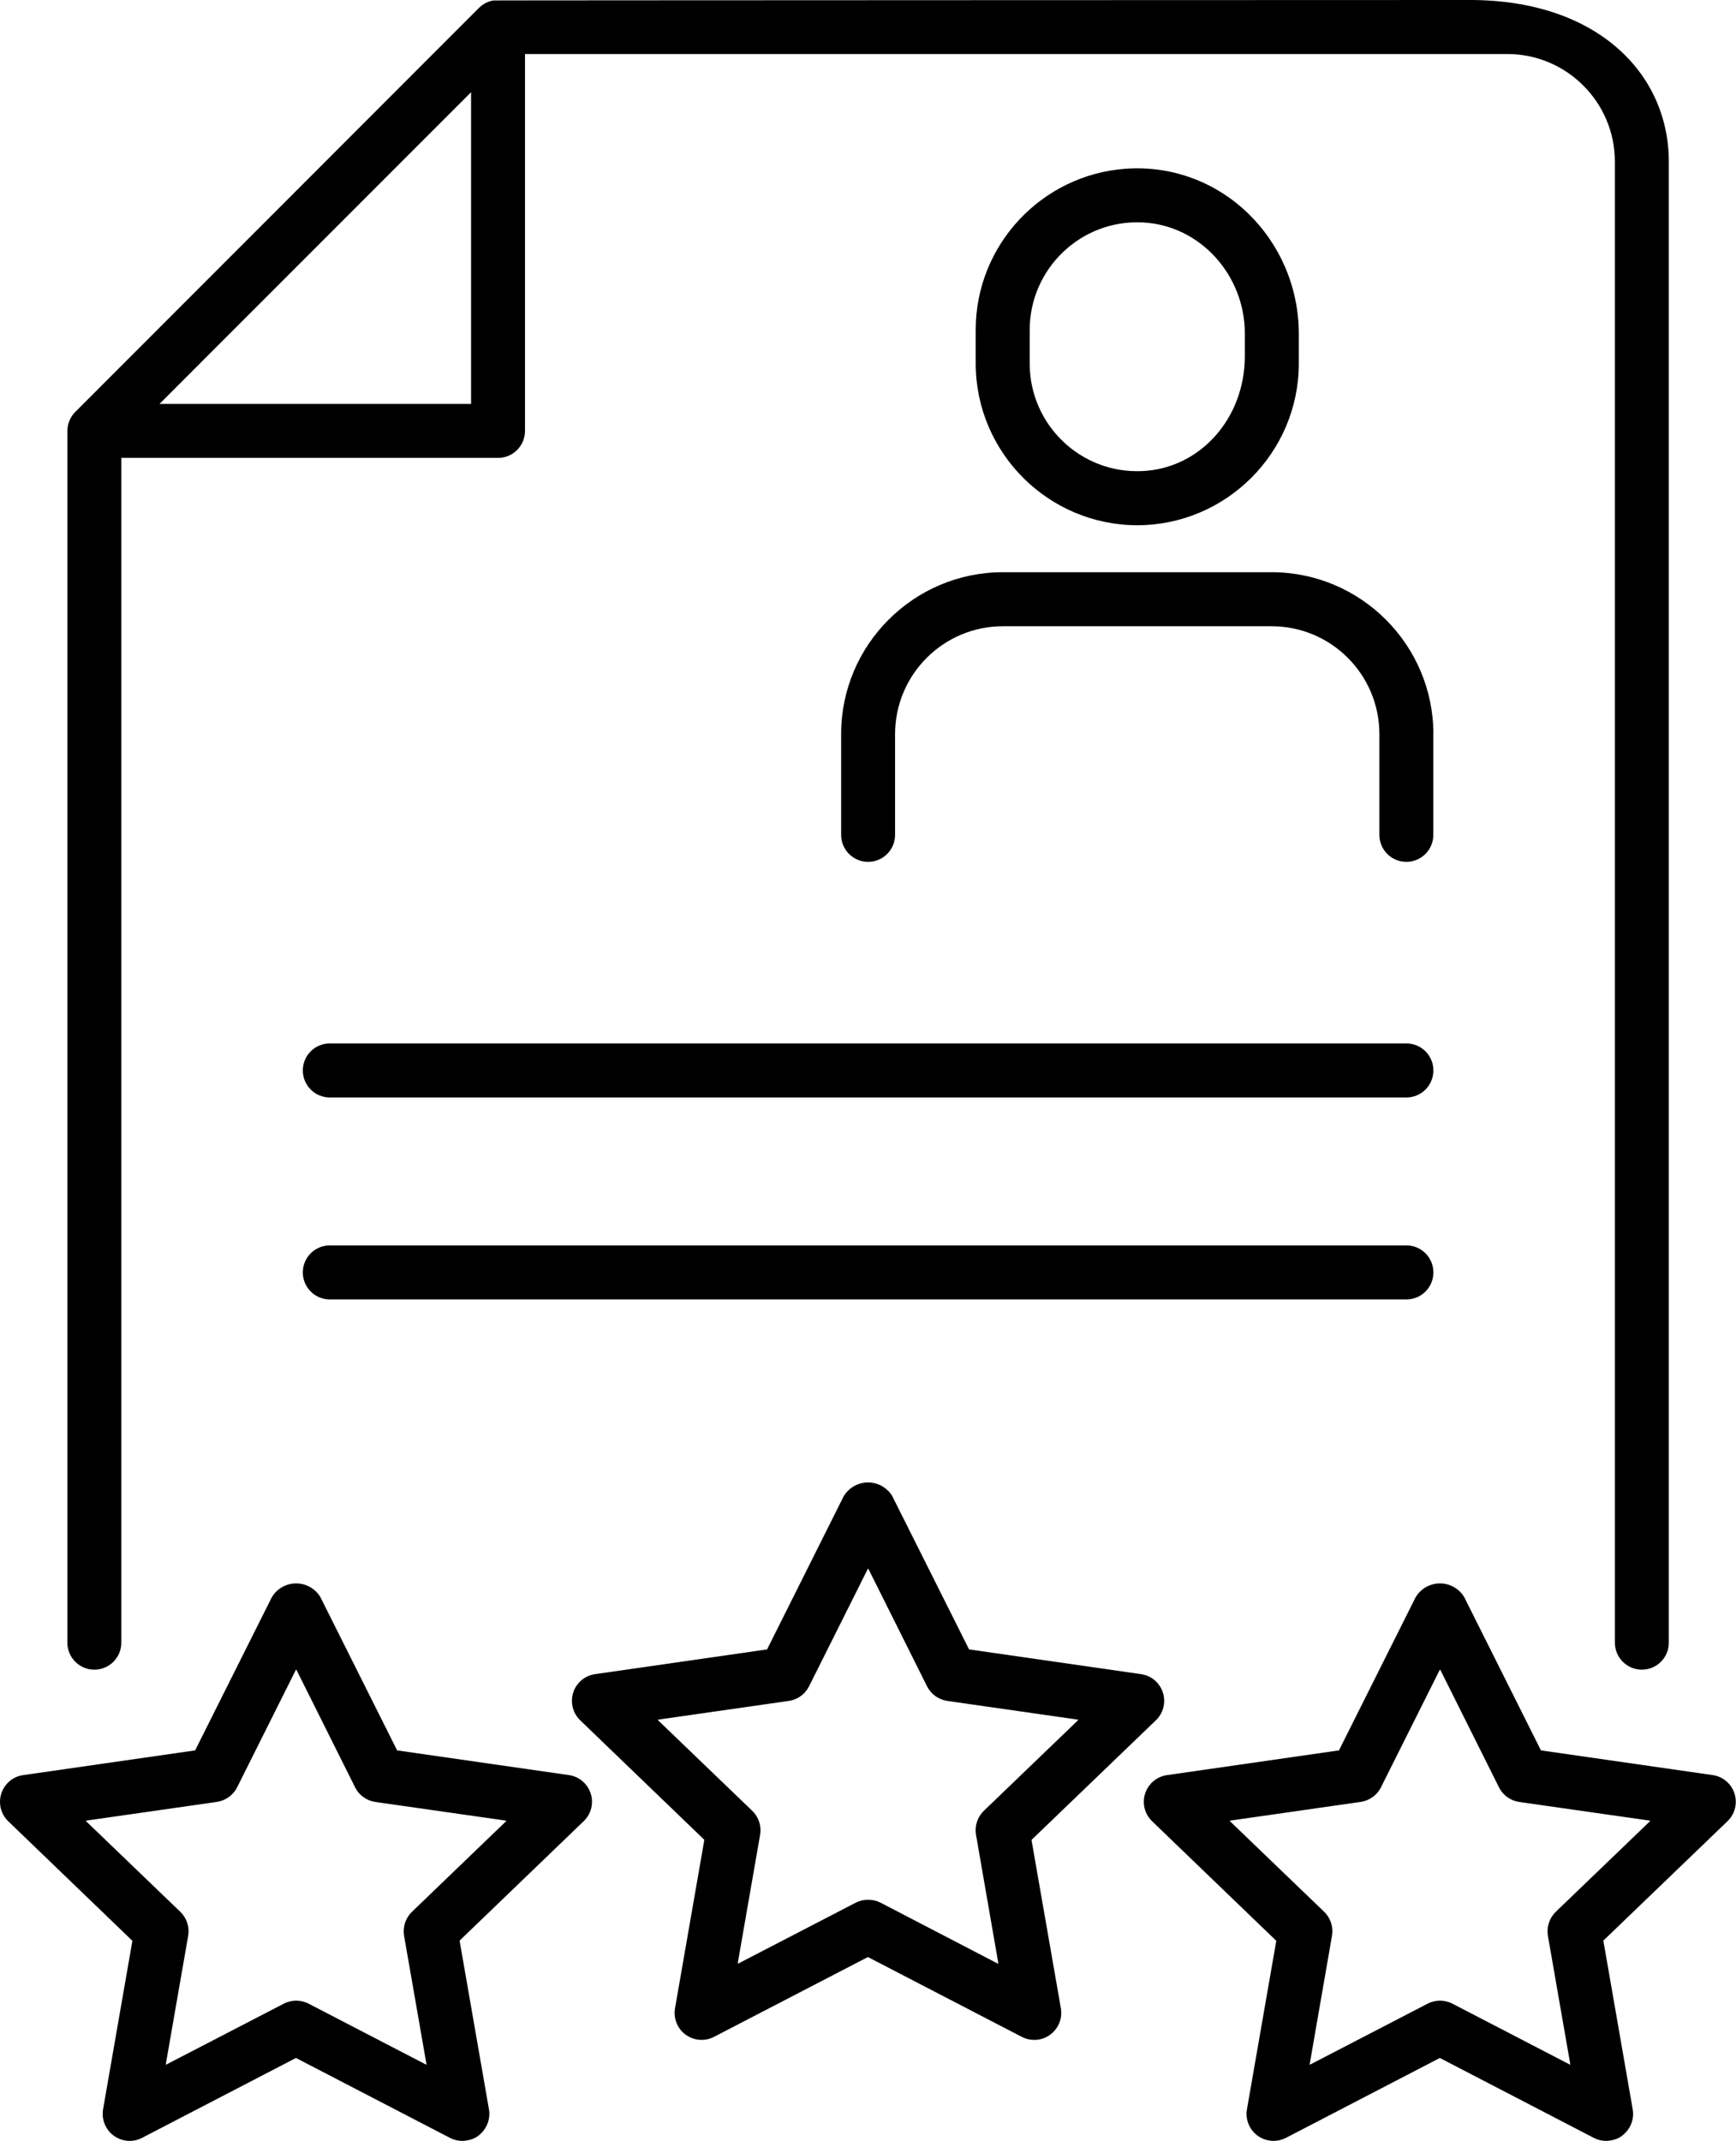
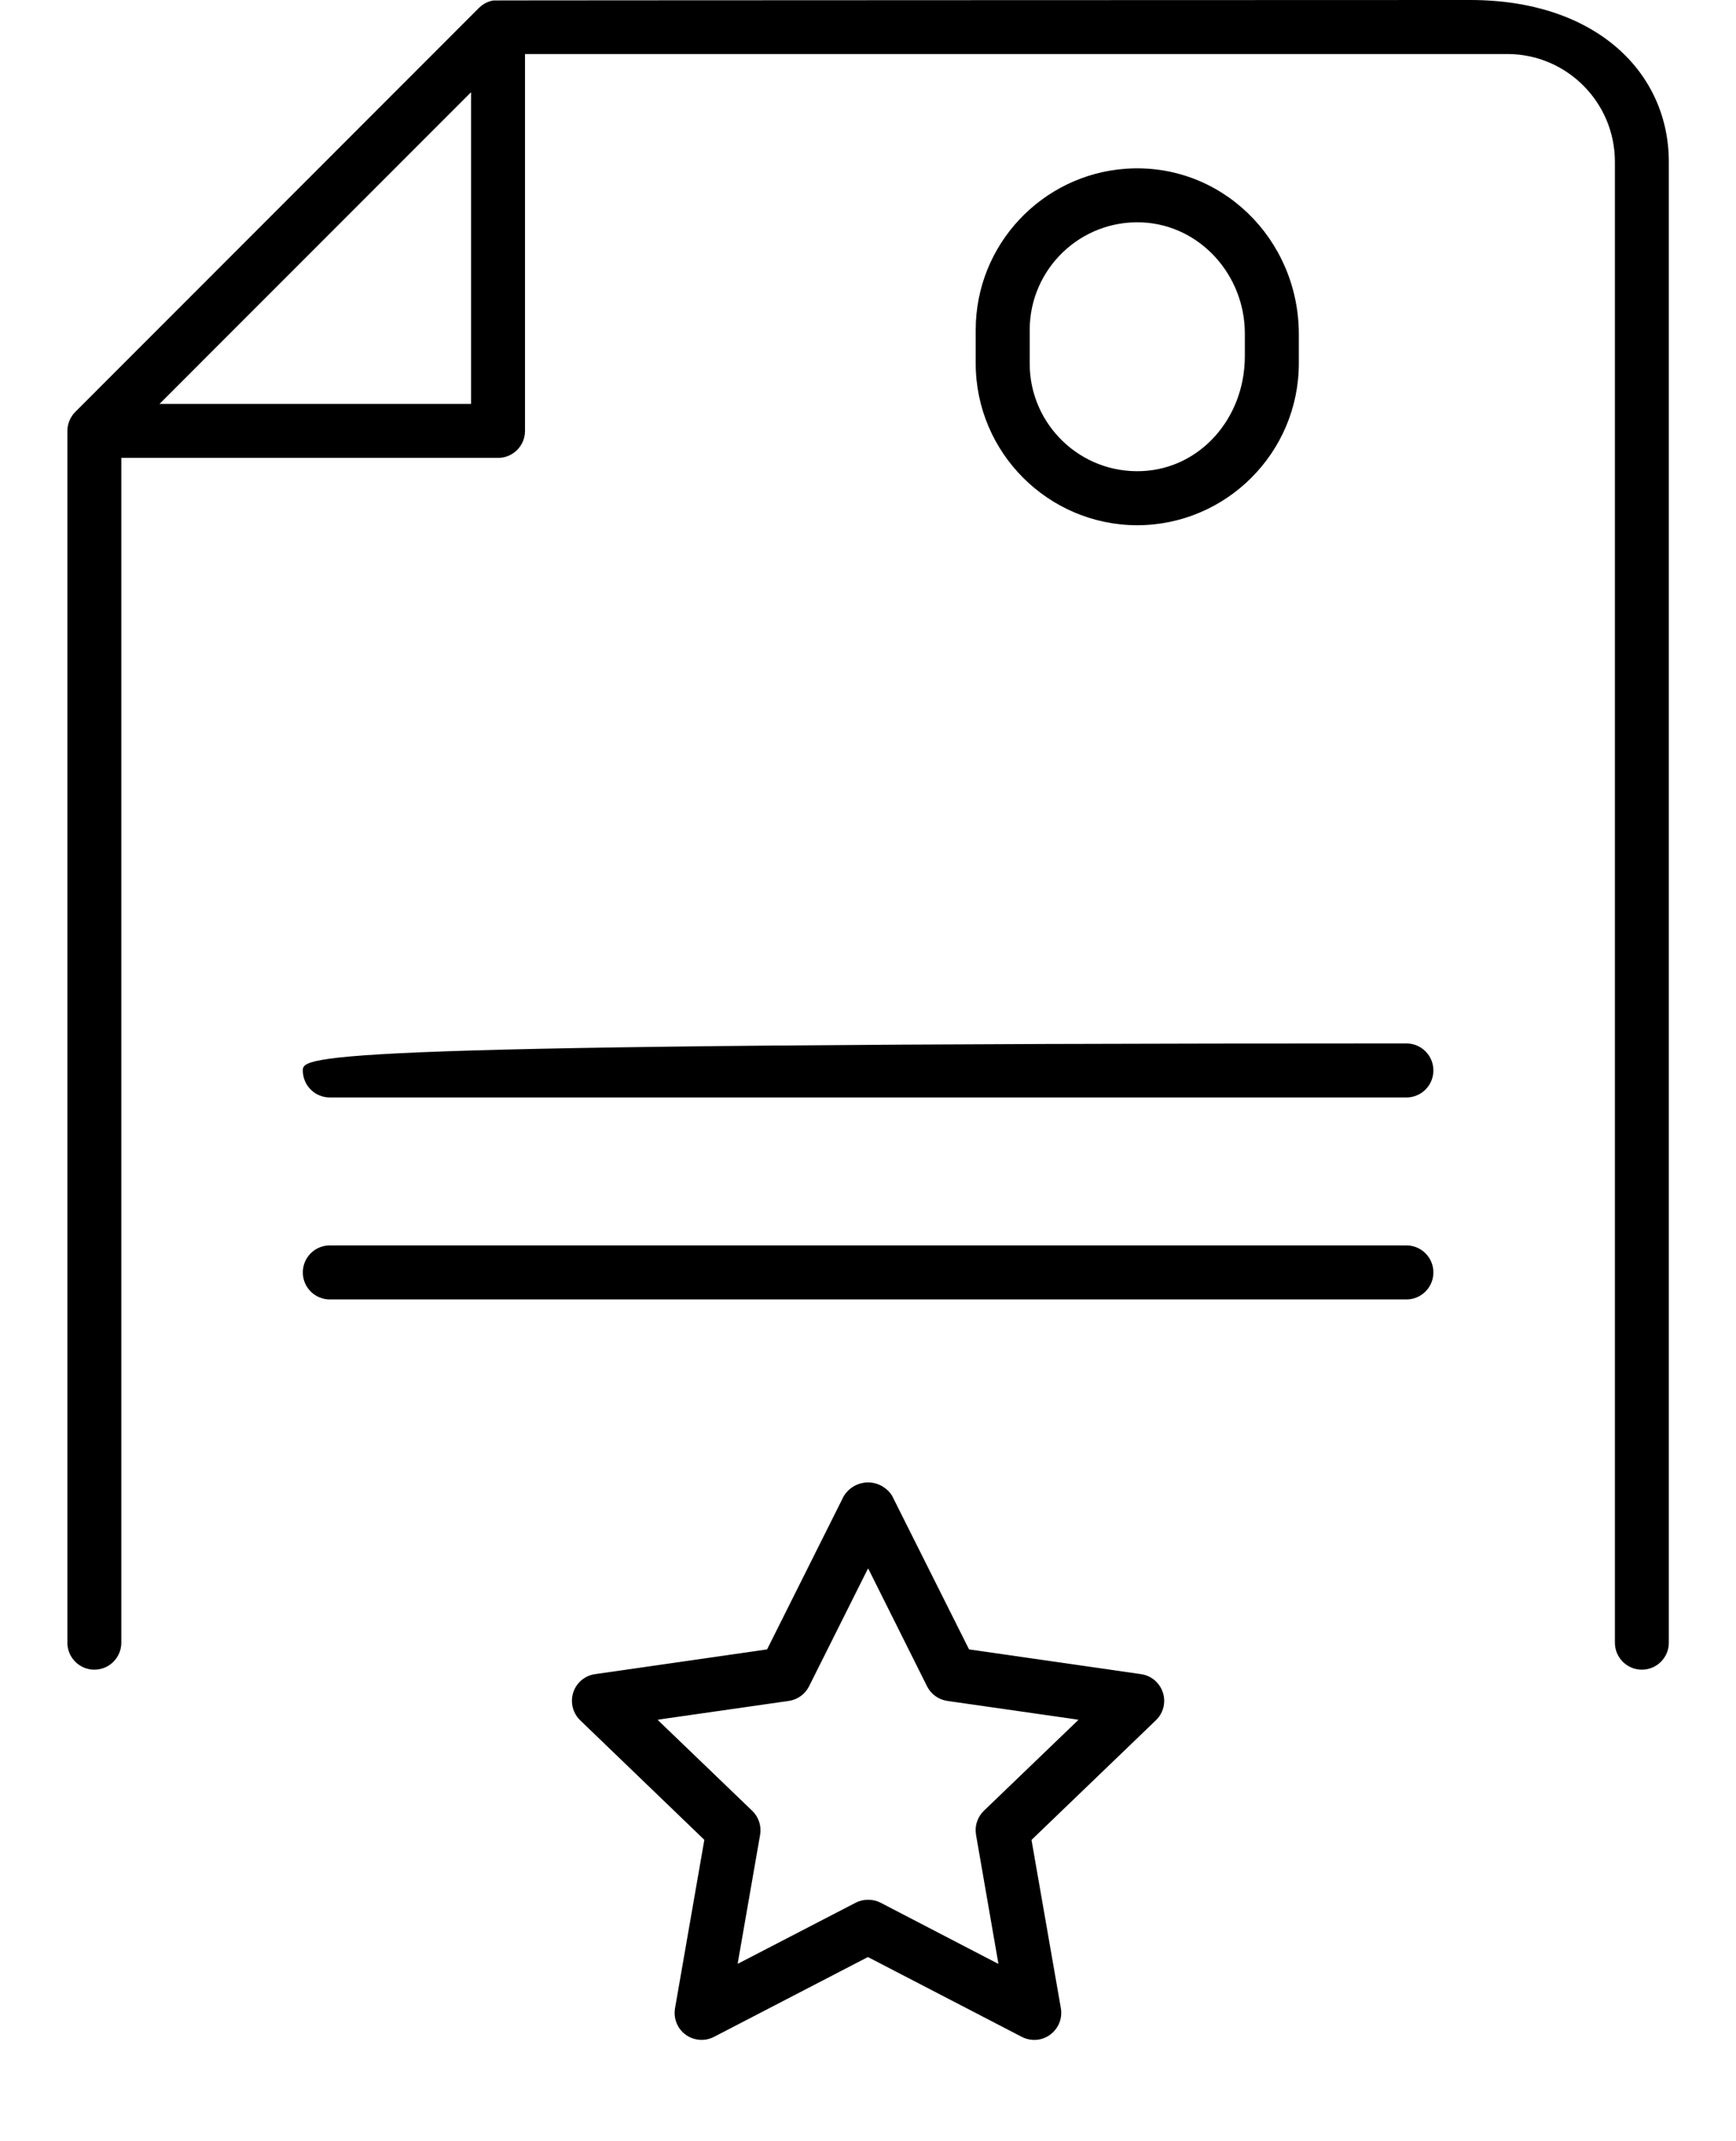
<svg xmlns="http://www.w3.org/2000/svg" width="623" height="768" viewBox="0 0 623 768" fill="none">
  <path d="M43.537 164.262H178.732C184.061 164.262 188.409 159.937 188.409 154.585V19.38H540.948C562.214 19.38 579.538 36.705 579.538 57.996V589.28C579.538 594.633 583.886 598.958 589.215 598.958C594.567 598.958 598.892 594.609 598.892 589.28V57.996C598.844 26.071 572.847 0.048 527.711 0C527.711 0 176.821 0.096 177.107 0.167C176.701 0.215 176.295 0.311 175.889 0.43C174.383 0.884 173.021 1.697 171.874 2.844L27.026 147.75C25.21 149.566 24.183 152.052 24.183 154.632V589.28C24.183 594.633 28.532 598.958 33.86 598.958C39.212 598.958 43.537 594.609 43.537 589.28V164.262ZM169.055 33.072V144.787C169.055 144.787 169.007 144.907 168.935 144.907H57.229L169.055 33.072Z" fill="black" />
  <path d="M408.119 188.422C440.066 188.374 466.063 162.375 466.111 130.425V119.887C466.111 85.716 438.13 58.163 404.057 60.529C373.974 62.632 350.151 87.747 350.151 118.358V130.449C350.199 162.375 376.196 188.374 408.119 188.422ZM369.529 118.358C369.529 96.469 387.832 78.762 409.935 79.789C430.747 80.745 446.732 98.763 446.732 119.577V127.797C446.732 150.02 430.747 168.038 409.935 168.994C387.809 170.021 369.529 152.314 369.529 130.449V118.358Z" fill="black" />
-   <path d="M514.401 263.264C514.354 231.315 488.356 205.316 456.41 205.268H359.828C327.905 205.316 301.884 231.315 301.86 263.264V299.491C301.86 304.844 306.185 309.169 311.538 309.169C316.89 309.169 321.215 304.844 321.215 299.491V263.384C321.215 241.997 338.562 224.648 359.948 224.648H456.314C477.7 224.648 495.023 241.973 495.023 263.36V299.491C495.023 304.844 499.348 309.169 504.7 309.169C510.053 309.169 514.378 304.844 514.378 299.491V263.264H514.401Z" fill="black" />
-   <path d="M504.724 374.31H118.351C113.006 374.31 108.674 378.643 108.674 383.988V384.012C108.674 389.357 113.006 393.69 118.351 393.69H504.724C510.069 393.69 514.401 389.357 514.401 384.012V383.988C514.401 378.643 510.069 374.31 504.724 374.31Z" fill="black" />
+   <path d="M504.724 374.31C113.006 374.31 108.674 378.643 108.674 383.988V384.012C108.674 389.357 113.006 393.69 118.351 393.69H504.724C510.069 393.69 514.401 389.357 514.401 384.012V383.988C514.401 378.643 510.069 374.31 504.724 374.31Z" fill="black" />
  <path d="M504.724 446.763H118.351C113.006 446.763 108.674 451.096 108.674 456.441V456.465C108.674 461.81 113.006 466.143 118.351 466.143H504.724C510.069 466.143 514.401 461.81 514.401 456.465V456.441C514.401 451.096 510.069 446.763 504.724 446.763Z" fill="black" />
  <path d="M370.27 660.013C370.27 660.013 370.27 659.941 370.294 659.917L414.809 617.119C416.362 615.638 417.39 613.654 417.701 611.528C418.059 608.971 417.414 606.414 415.861 604.335C414.308 602.256 412.038 600.918 409.481 600.559L347.833 591.694C347.833 591.694 347.762 591.67 347.738 591.622L320.163 536.613C319.399 535.299 318.156 534.08 316.723 533.22C315.098 532.264 313.306 531.786 311.538 531.786C308.073 531.786 304.68 533.578 302.768 536.756L275.314 591.622C275.314 591.622 275.266 591.67 275.218 591.694L213.546 600.559C211.42 600.846 209.437 601.874 207.931 603.427C204.251 607.274 204.371 613.415 208.218 617.119L252.733 659.965C252.733 659.965 252.781 660.037 252.757 660.061L242.244 720.423C241.885 722.502 242.22 724.676 243.176 726.54C245.637 731.295 251.515 733.135 256.246 730.674L311.418 702.07C311.418 702.07 311.49 702.07 311.514 702.07L366.686 730.674C368.574 731.654 370.796 731.988 372.851 731.63C375.407 731.176 377.606 729.742 379.087 727.639C380.592 725.513 381.142 722.956 380.712 720.399L370.174 660.013H370.27ZM350.27 658.221L358.275 704.293C358.275 704.293 358.203 704.46 358.108 704.412L316.006 682.547C313.258 681.137 309.817 681.137 307.093 682.547L264.919 704.388C264.919 704.388 264.728 704.364 264.752 704.269L272.781 658.197C273.33 655.019 272.255 651.793 269.937 649.57L236.127 617.072C236.127 617.072 236.103 616.88 236.198 616.88L283.079 610.166C286.209 609.711 288.933 607.752 290.343 604.932L311.442 562.779C311.442 562.779 311.609 562.708 311.633 562.779L332.684 604.908C334.094 607.752 336.818 609.711 339.972 610.166L386.829 616.88C386.829 616.88 386.948 617 386.901 617.072L353.09 649.57C350.772 651.793 349.721 655.019 350.27 658.197V658.221Z" fill="black" />
-   <path d="M204.251 636.786L142.58 627.92C142.58 627.92 142.508 627.896 142.484 627.849L114.934 572.84C114.145 571.525 112.927 570.307 111.469 569.446C109.868 568.491 108.1 568.013 106.284 568.013C105.448 568.013 104.588 568.108 103.751 568.323C101.123 568.992 98.925 570.665 97.539 572.983L70.06 627.849C70.06 627.849 70.012 627.896 69.965 627.92L8.293 636.786C6.166 637.073 4.183 638.1 2.702 639.653C0.91 641.517 -0.046 643.979 0.002 646.559C0.049 649.14 1.101 651.554 2.965 653.346L47.48 696.192C47.48 696.192 47.528 696.264 47.504 696.287L36.99 756.649C36.632 758.728 36.966 760.903 37.946 762.767C39.117 765.061 41.148 766.757 43.609 767.546C46.07 768.335 48.699 768.096 50.992 766.901L106.165 738.273C106.165 738.273 106.236 738.273 106.26 738.273L161.456 766.901C162.818 767.618 164.348 768 165.901 768H165.949C166.618 768 167.382 767.88 168.075 767.737C169.294 767.498 170.489 767.02 171.492 766.279C174.67 763.938 176.104 760.21 175.459 756.601L164.945 696.216C164.945 696.216 164.945 696.144 164.969 696.12L209.46 653.322C211.014 651.841 212.041 649.833 212.352 647.73C213.116 642.425 209.437 637.503 204.156 636.762L204.251 636.786ZM147.861 685.797C145.519 688.043 144.468 691.269 145.017 694.447L153.046 740.495C153.046 740.495 152.974 740.663 152.878 740.615L110.752 718.774C108.005 717.34 104.588 717.34 101.84 718.774L59.666 740.615C59.666 740.615 59.475 740.591 59.499 740.495L67.527 694.424C68.077 691.245 67.002 688.019 64.684 685.797L30.873 653.298C30.873 653.298 30.849 653.107 30.945 653.107L77.826 646.392C80.956 645.938 83.68 643.979 85.114 641.135L106.189 599.006C106.189 599.006 106.356 598.934 106.38 599.006L127.431 641.159C128.841 644.003 131.565 645.962 134.719 646.416L181.576 653.107C181.576 653.107 181.695 653.227 181.647 653.298L147.861 685.797Z" fill="black" />
-   <path d="M614.734 636.786L553.063 627.92C553.063 627.92 552.991 627.896 552.967 627.849L525.417 572.84C524.628 571.525 523.41 570.307 521.952 569.446C520.375 568.491 518.583 568.013 516.791 568.013C515.931 568.013 515.094 568.108 514.258 568.323C511.63 568.992 509.407 570.665 508.022 572.983L480.543 627.849C480.543 627.849 480.495 627.896 480.447 627.92L418.8 636.786C416.673 637.073 414.69 638.1 413.185 639.653C411.392 641.517 410.437 643.979 410.484 646.559C410.532 649.14 411.608 651.554 413.471 653.346L457.987 696.192C457.987 696.192 458.034 696.264 458.011 696.287L447.497 756.649C447.115 758.728 447.473 760.903 448.429 762.767C450.89 767.522 456.744 769.362 461.499 766.901L516.671 738.273C516.671 738.273 516.743 738.273 516.767 738.273L571.939 766.901C573.301 767.618 574.854 768 576.408 768C577.077 768 577.769 767.904 578.439 767.761C579.657 767.522 580.852 767.092 581.855 766.351C585.105 764.009 586.587 760.258 585.917 756.601L575.404 696.216C575.404 696.216 575.404 696.144 575.428 696.12L619.943 653.322C621.496 651.841 622.524 649.833 622.834 647.706C623.575 642.425 619.895 637.503 614.615 636.762L614.734 636.786ZM558.343 685.797C556.026 688.043 554.974 691.269 555.5 694.447L563.528 740.495C563.528 740.495 563.457 740.663 563.361 740.615L521.235 718.774C518.487 717.34 515.07 717.34 512.323 718.774L470.173 740.615C470.173 740.615 469.982 740.591 470.006 740.495L478.01 694.424C478.56 691.245 477.508 688.019 475.191 685.797L441.38 653.298C441.38 653.298 441.356 653.107 441.452 653.107L488.309 646.392C491.463 645.938 494.187 643.979 495.596 641.135L516.695 599.006C516.695 599.006 516.863 598.934 516.886 599.006L537.937 641.159C539.347 644.003 542.071 645.962 545.225 646.416L592.082 653.107C592.082 653.107 592.202 653.227 592.154 653.298L558.343 685.797Z" fill="black" />
</svg>